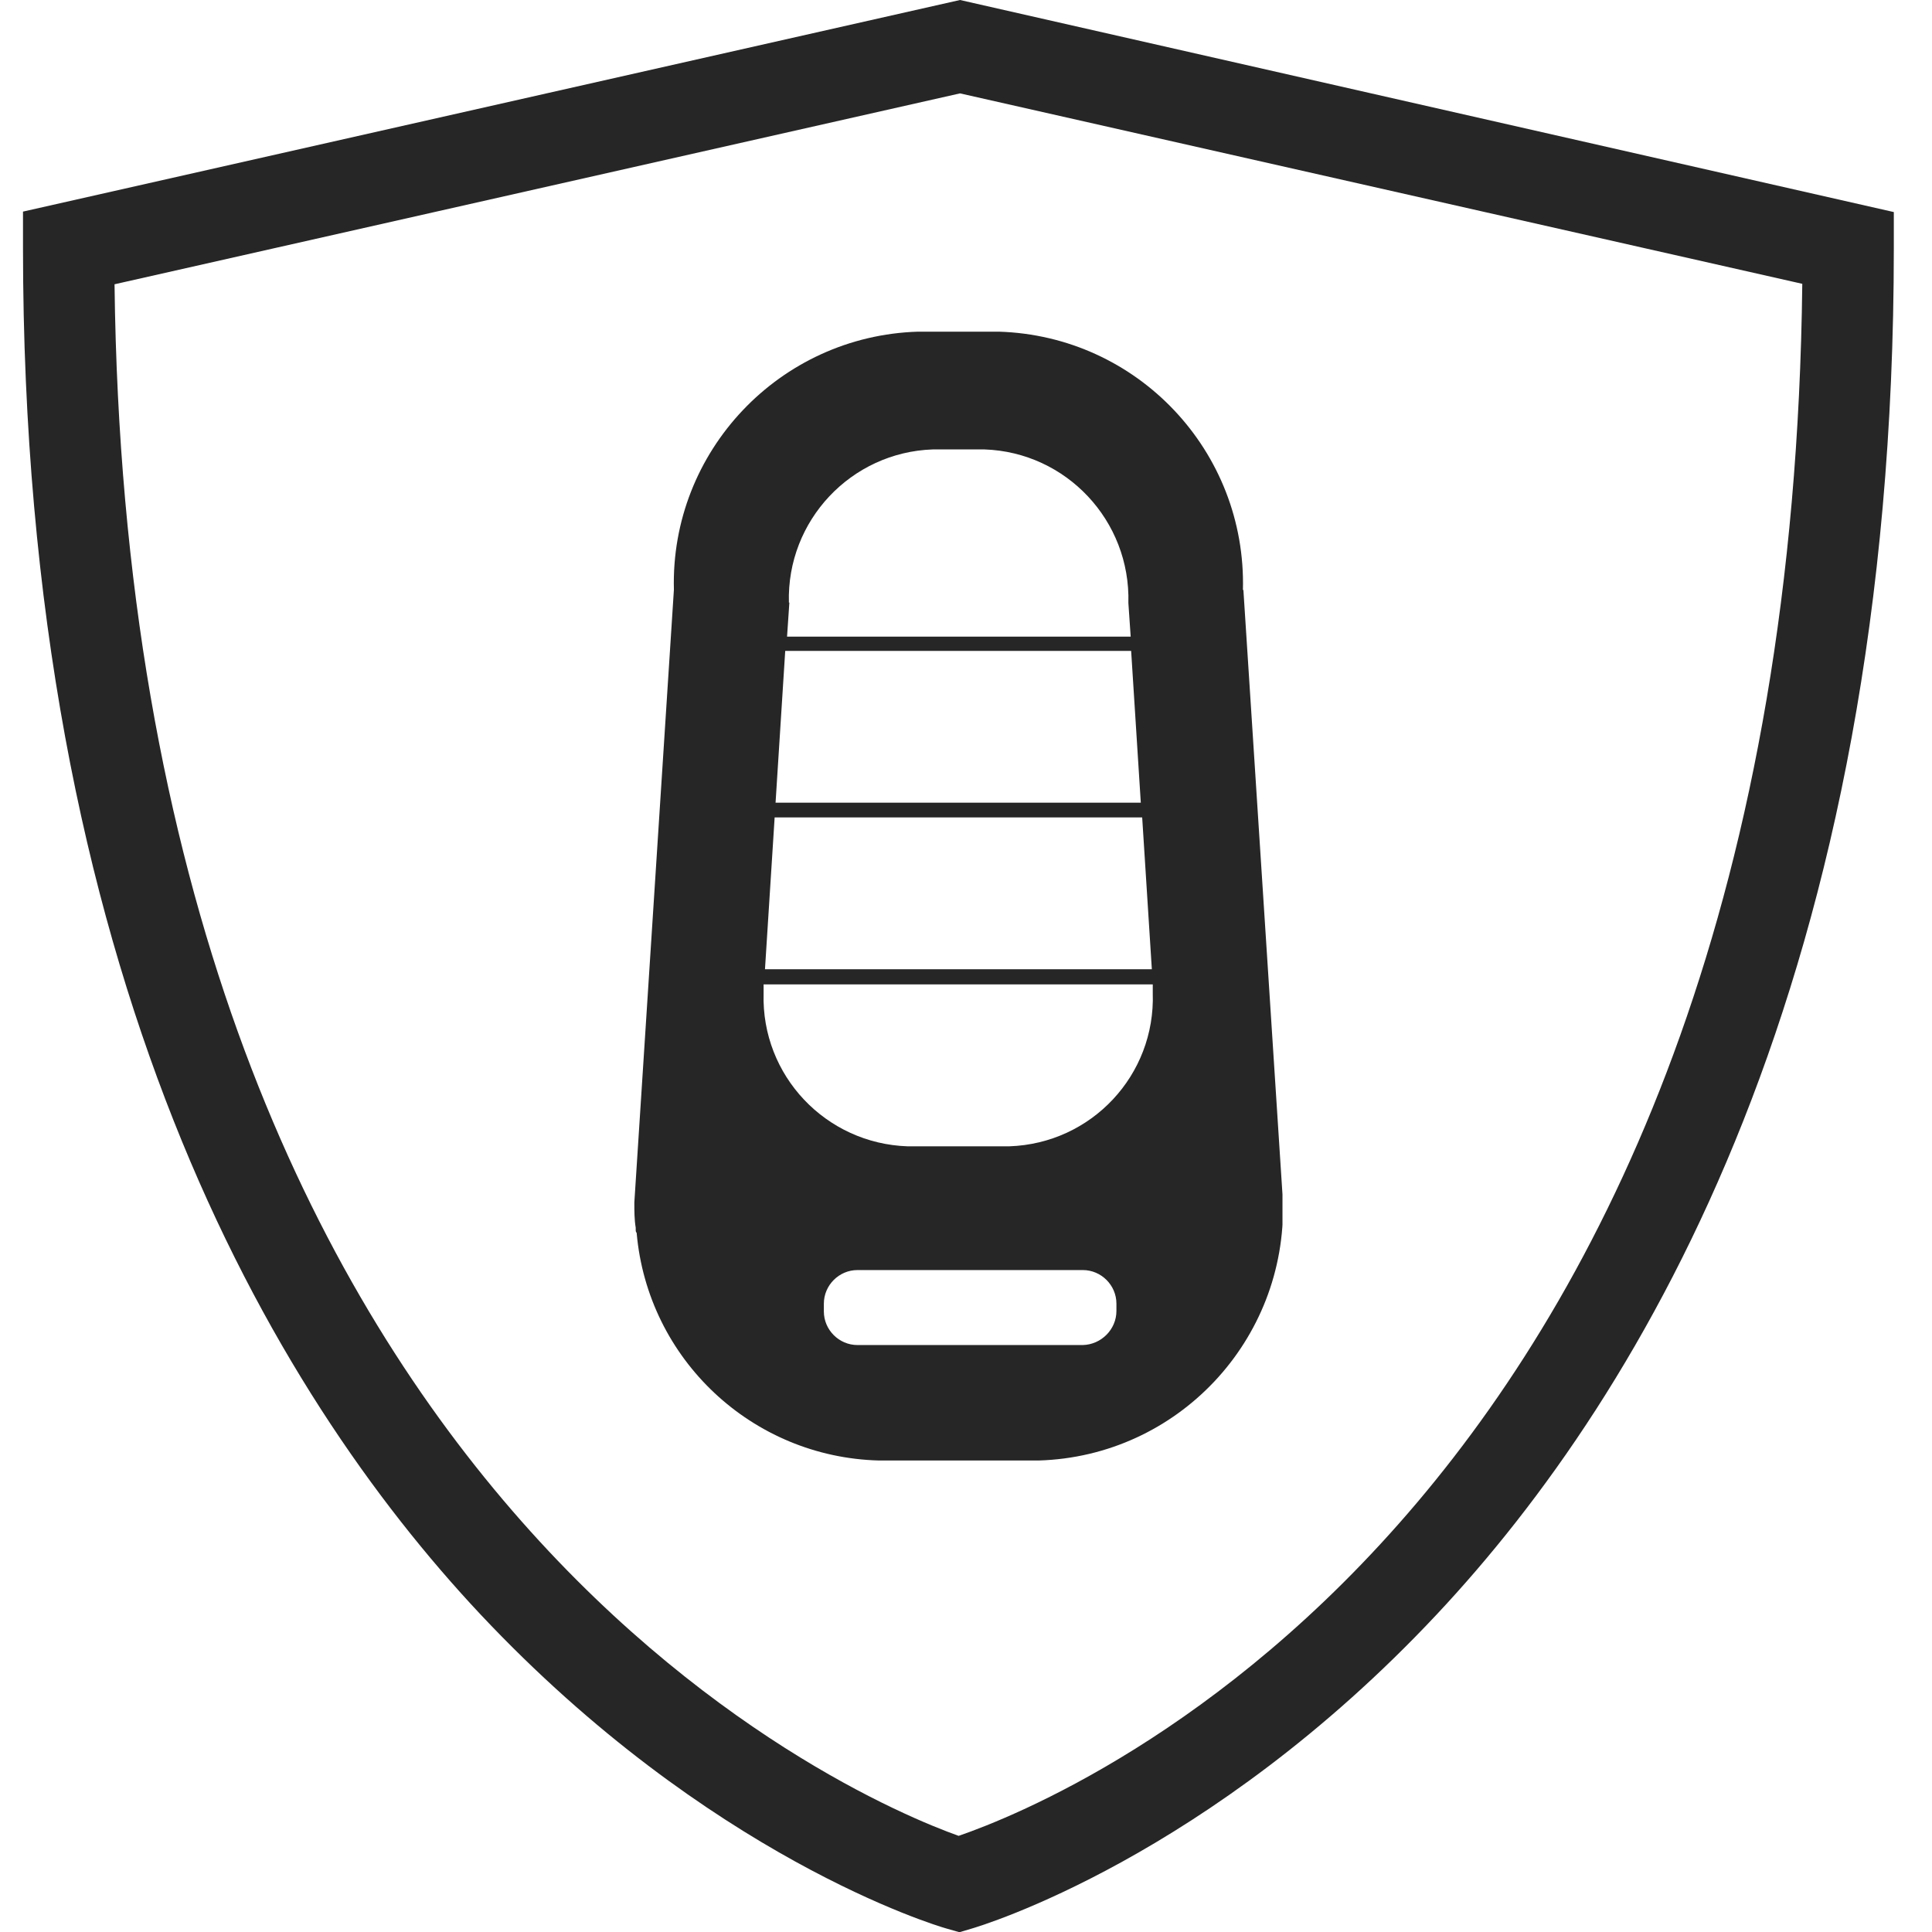
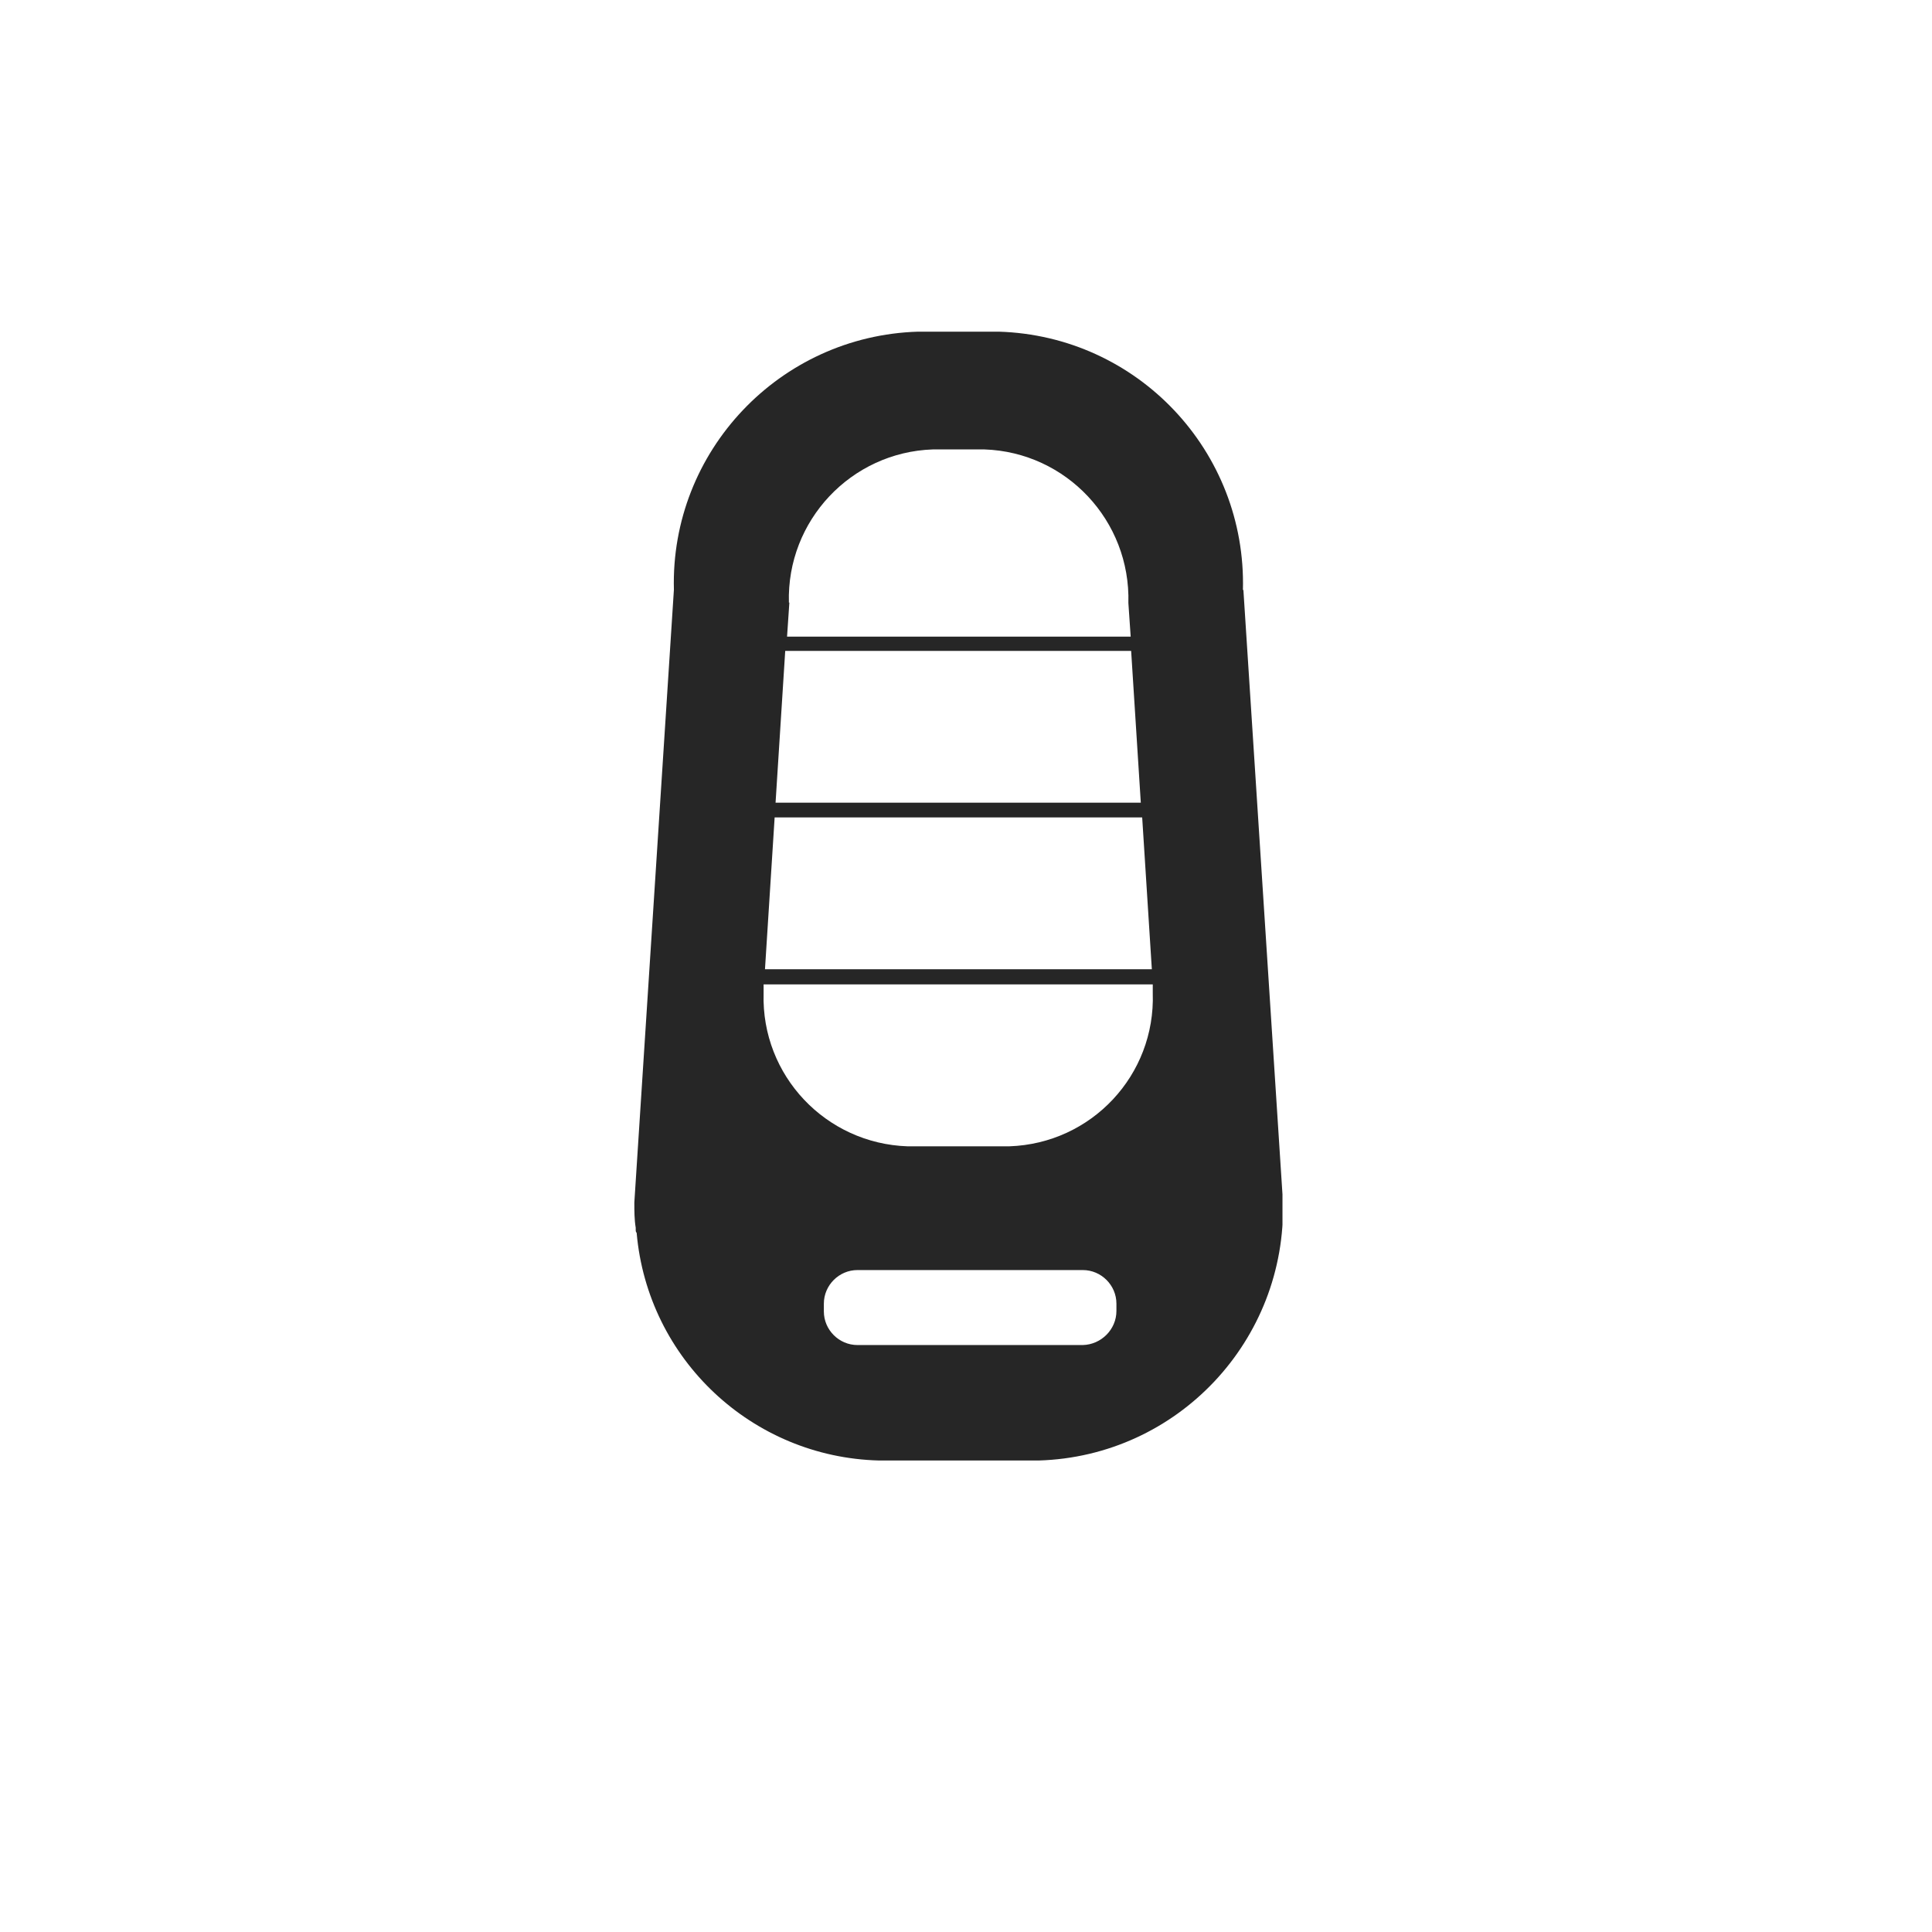
<svg xmlns="http://www.w3.org/2000/svg" id="chevy-protection-lock-icon" viewBox="0 0 42 42">
  <defs>
    <style>
      .cls-1 {
        fill: none;
      }

      .cls-2 {
        fill: #262626;
      }

      .cls-3 {
        clip-path: url(#clippath);
      }
    </style>
    <clipPath id="clippath">
      <rect class="cls-1" x="13.79" y="7.21" width="14.09" height="24.55" />
    </clipPath>
  </defs>
-   <path id="Path_732" data-name="Path 732" class="cls-2" d="M20.84,42l-.28-.08c-.21-.06-5.15-1.54-10.12-6.83C5.91,30.26.5,21.19.5,5.39v-.79L20.87,0l20.3,4.61v.79c0,15.8-5.41,24.87-9.94,29.7-4.96,5.29-9.91,6.77-10.12,6.83l-.27.08ZM2.49,6.18c.31,26.29,16.08,32.92,18.35,33.73,2.41-.83,18.04-7.23,18.34-33.74L20.87,2.03,2.49,6.18Z" />
  <g id="chevy-protection-key-icon">
    <g class="cls-3">
      <g id="Group_794" data-name="Group 794">
        <path id="Path_757" data-name="Path 757" class="cls-2" d="M27.02,12.83c.08-3.02-2.29-5.53-5.31-5.62h-1.75c-3.01.09-5.39,2.6-5.31,5.61l-.86,13.32c0,.19,0,.37.03.55,0,.01,0,.03,0,.04,0,.03,0,.05.02.07.24,2.75,2.51,4.88,5.27,4.95h3.47c3.02-.09,5.39-2.61,5.31-5.63l-.86-13.3ZM17.15,13.1c-.05-1.78,1.35-3.27,3.13-3.33h1.12c1.78.06,3.18,1.55,3.13,3.34l.05.73h-7.47l.05-.74ZM17.08,14.15h7.51l.21,3.3h-7.94l.21-3.3ZM16.85,17.77h7.98l.21,3.3h-8.41l.21-3.3ZM24.27,28.5c0,.4-.33.73-.73.74,0,0,0,0,0,0h-4.9c-.4,0-.73-.33-.73-.73v-.17c0-.4.33-.73.73-.73h4.9c.4,0,.73.33.73.73v.17ZM21.94,24.92h-2.21c-1.78-.06-3.18-1.54-3.13-3.32v-.2h8.46v.19c.06,1.78-1.33,3.27-3.12,3.33" />
      </g>
    </g>
  </g>
</svg>